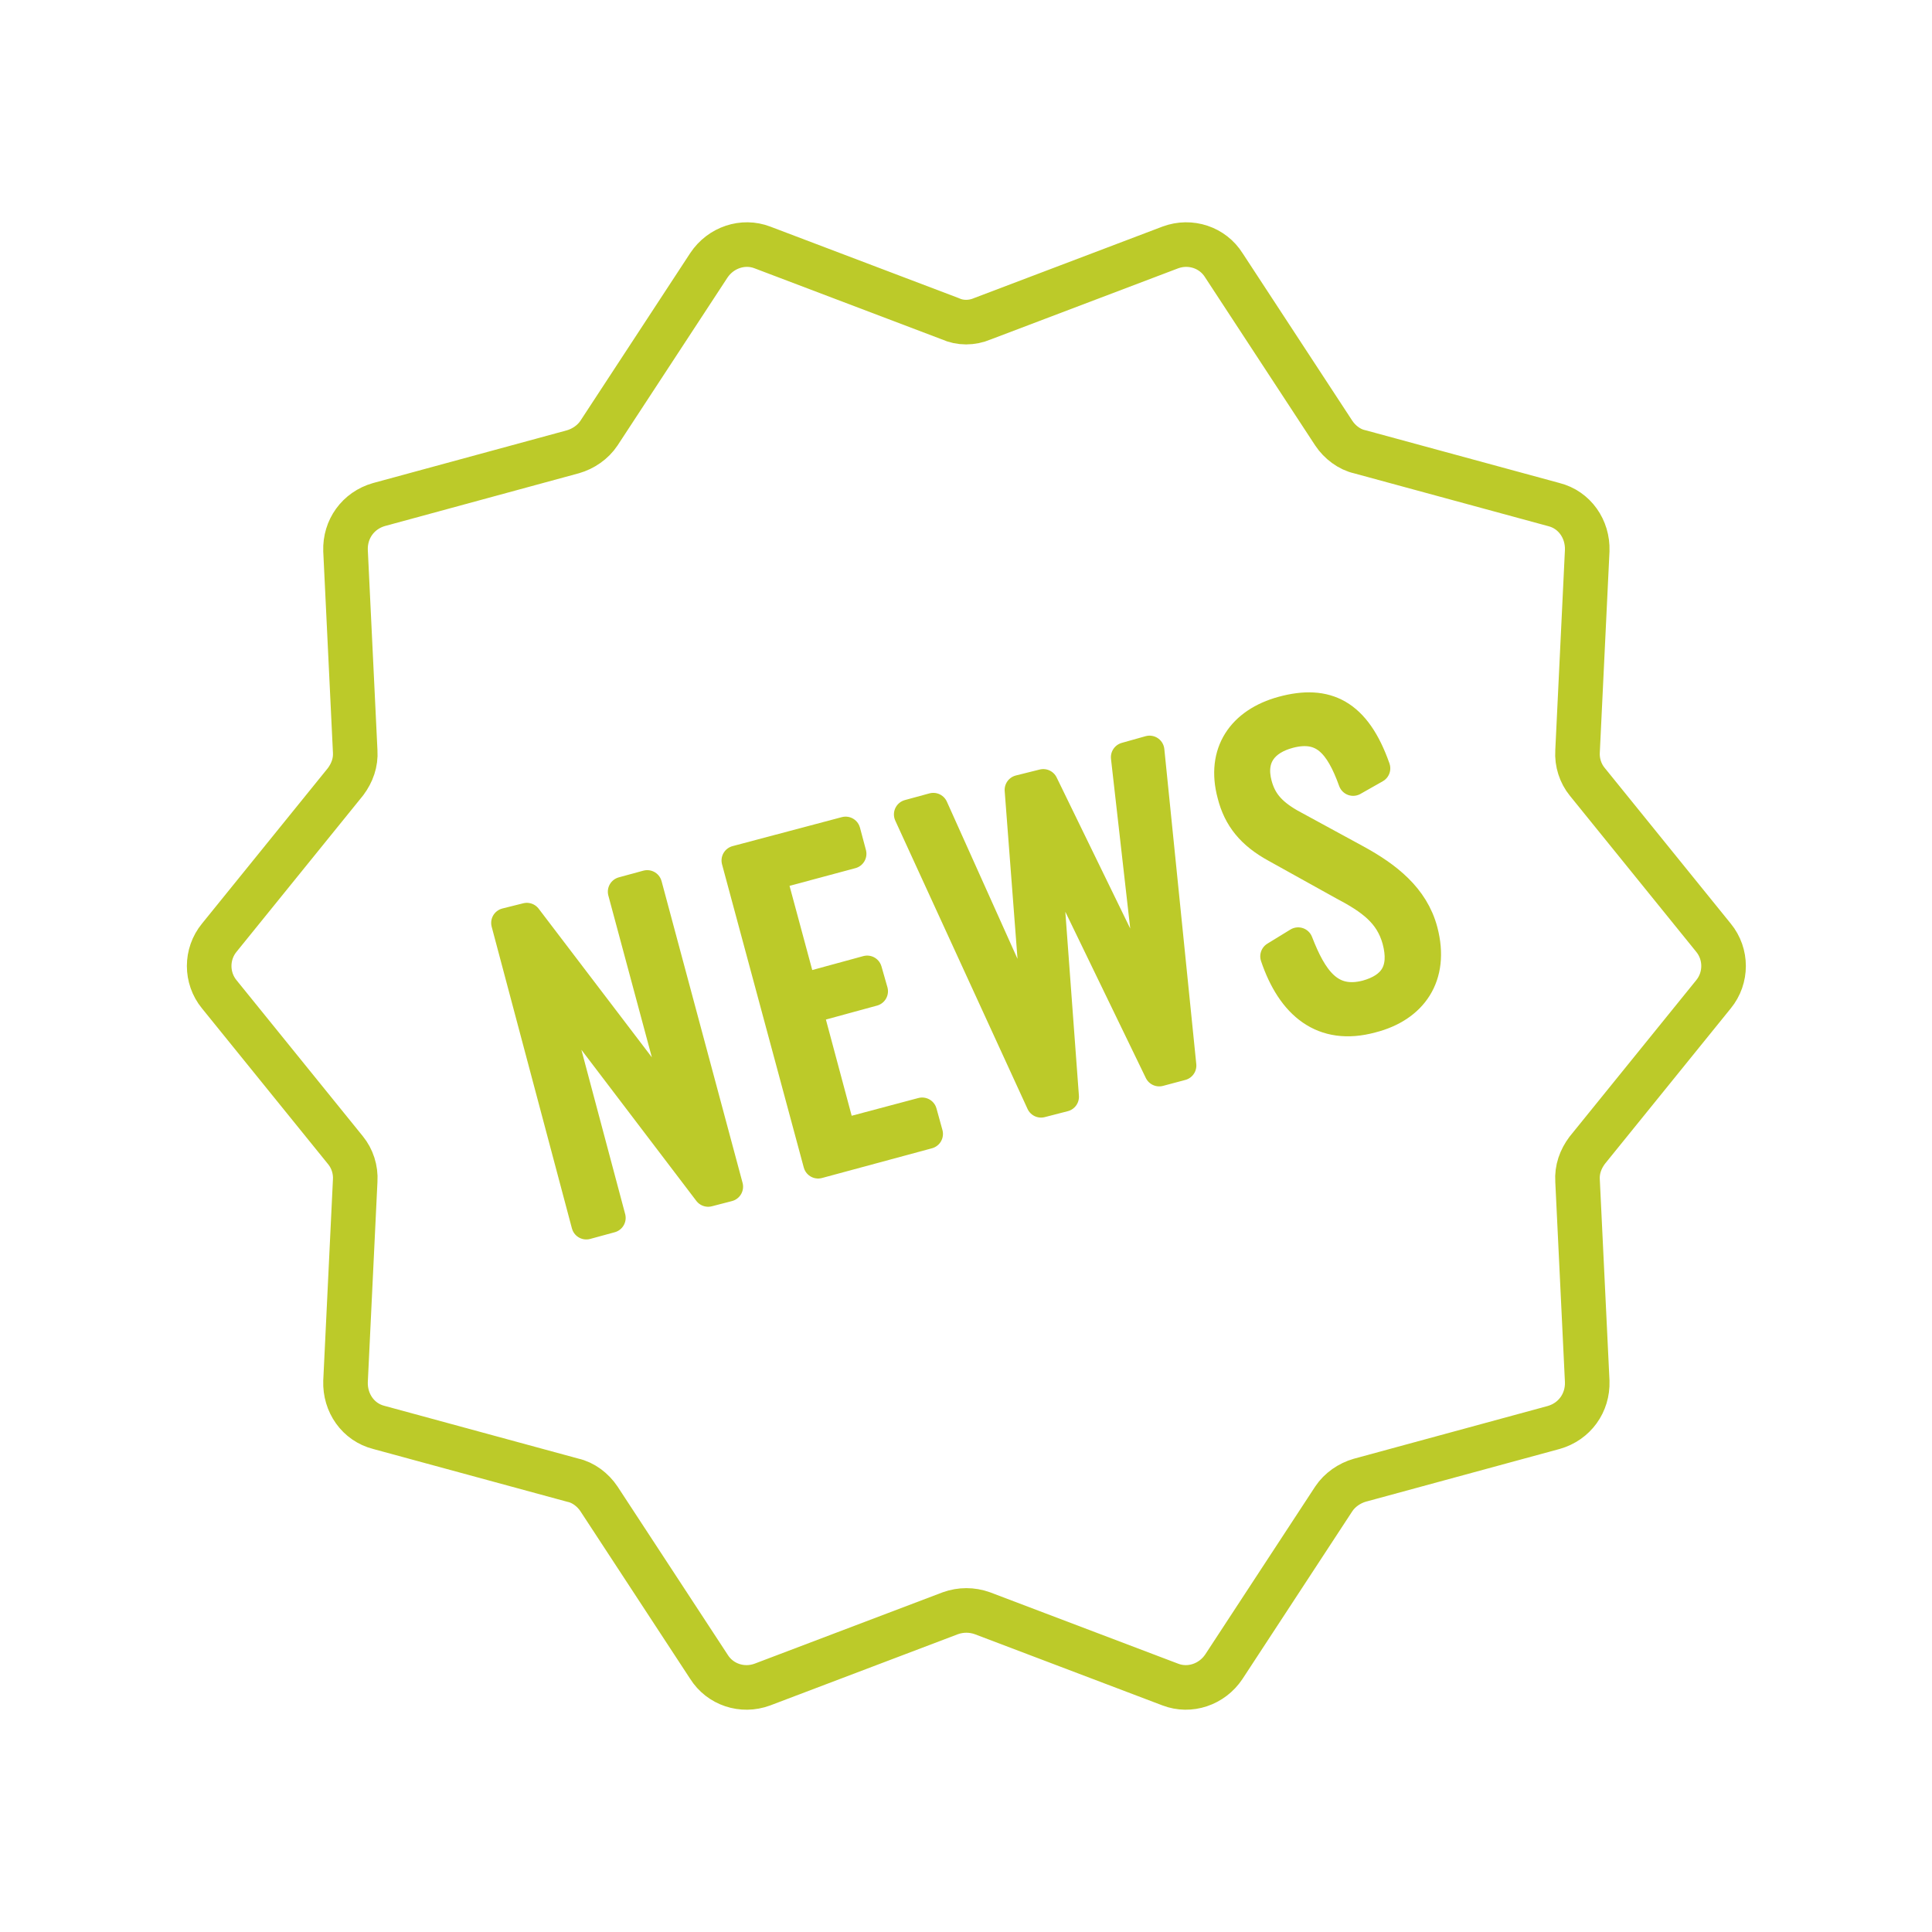
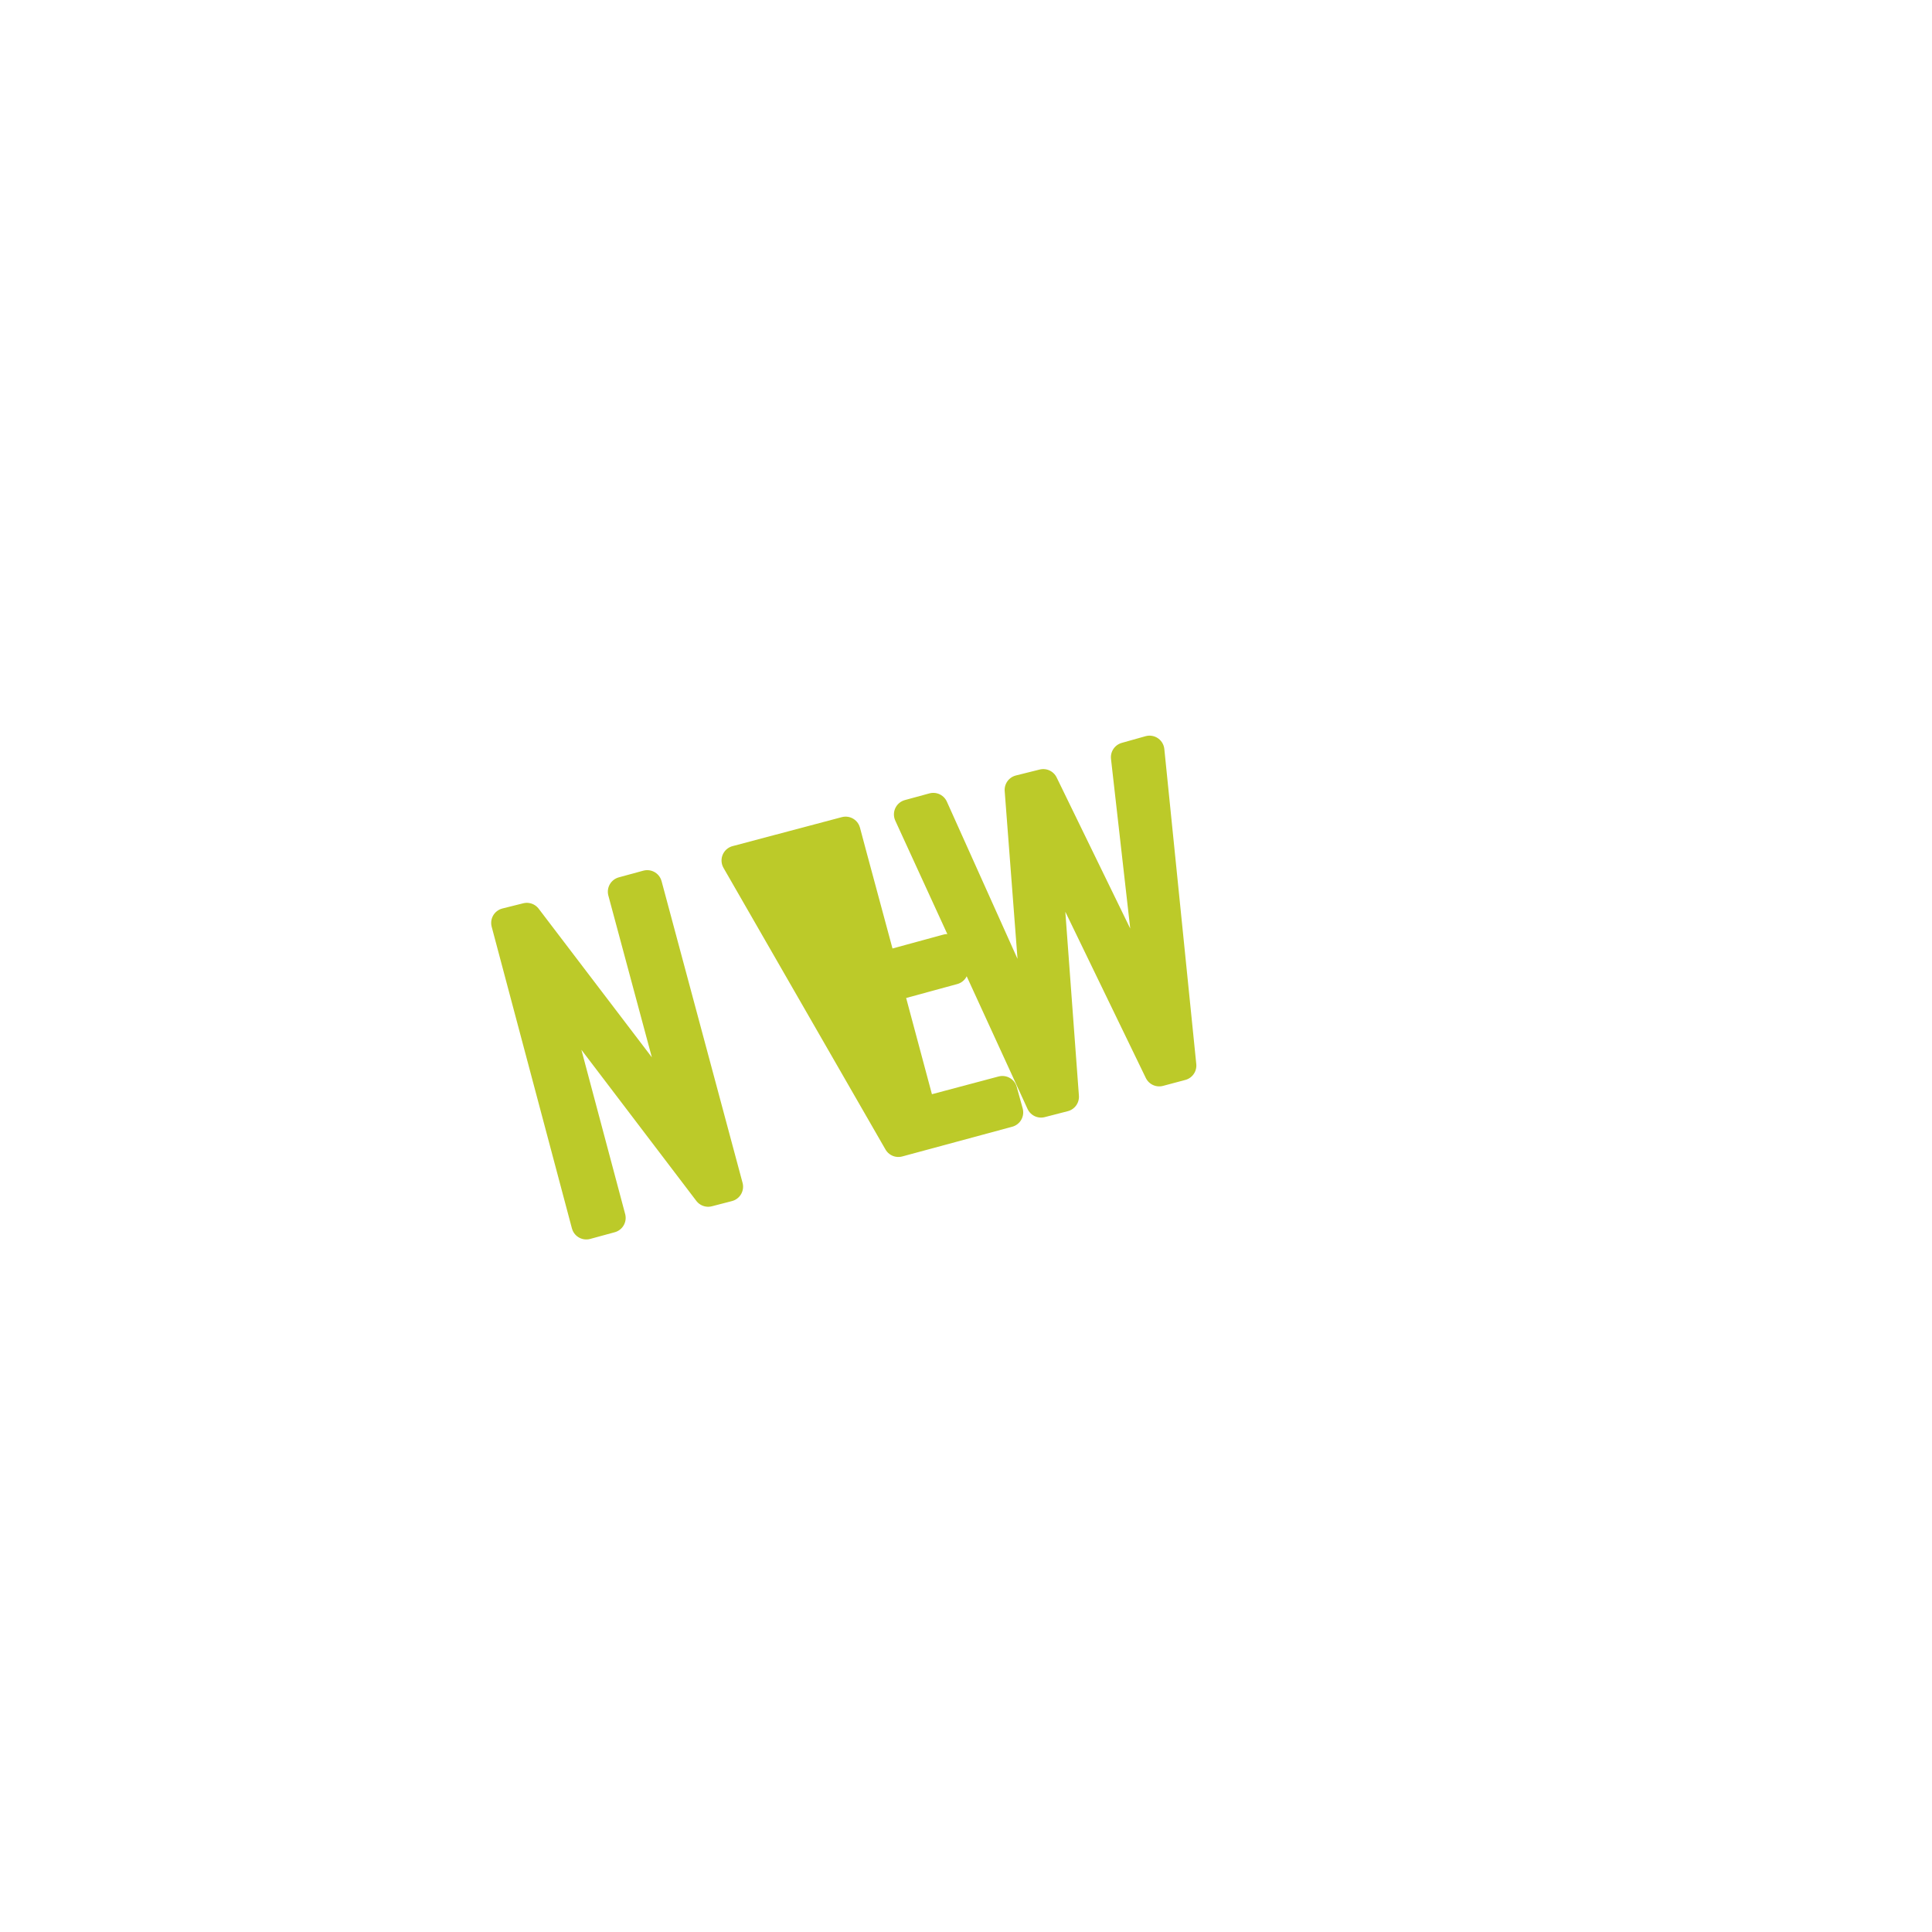
<svg xmlns="http://www.w3.org/2000/svg" version="1.1" id="Livello_1" x="0px" y="0px" viewBox="0 0 260 260" style="enable-background:new 0 0 260 260;" xml:space="preserve">
  <style type="text/css">
	.st0{fill:none;stroke:#BCCA29;stroke-width:6;stroke-linecap:round;stroke-linejoin:round;stroke-miterlimit:10;}
	.st1{fill:none;stroke:#BDCB29;stroke-width:6;stroke-linecap:round;stroke-linejoin:round;stroke-miterlimit:10;}
	.st2{display:none;}
	.st3{fill:none;stroke:#BCCA29;stroke-width:6.014;stroke-linecap:round;stroke-linejoin:round;stroke-miterlimit:10;}
	.st4{fill:none;stroke:#BCCA29;stroke-width:6.014;stroke-linecap:round;stroke-linejoin:round;}
	.st5{fill:none;stroke:#BCCA29;stroke-width:6.014;stroke-linecap:round;stroke-linejoin:round;stroke-dasharray:5.951,14.877;}
	.st6{fill:#BCCA29;stroke:#BCCA29;stroke-width:4;stroke-linecap:round;stroke-linejoin:round;stroke-miterlimit:10;}
	.st7{fill:none;stroke:#BCCA29;stroke-width:5;stroke-linecap:round;stroke-linejoin:round;stroke-miterlimit:10;}
	.st8{fill:none;stroke:#BCCA29;stroke-width:5.434;stroke-linecap:round;stroke-linejoin:round;stroke-miterlimit:10;}
	.st9{fill:none;stroke:#BCCA29;stroke-width:5.631;stroke-linecap:round;stroke-linejoin:round;stroke-miterlimit:10;}
	.st10{fill:#BFCD29;}
	.st11{opacity:0.4;fill:#BCCA29;}
	.st12{fill:none;stroke:#BCCA29;stroke-width:5.378;stroke-linecap:round;stroke-linejoin:round;stroke-miterlimit:10;}
	.st13{fill:none;stroke:#BCCA29;stroke-width:5.096;stroke-linecap:round;stroke-linejoin:round;stroke-miterlimit:10;}
	.st14{fill:none;stroke:#BCCA29;stroke-width:5.43;stroke-linecap:round;stroke-linejoin:round;stroke-miterlimit:10;}
	.st15{fill:none;stroke:#BCCA29;stroke-width:4.5;stroke-linecap:round;stroke-linejoin:round;stroke-miterlimit:10;}
	.st16{fill:none;stroke:#BDCB29;stroke-width:5.684;stroke-linecap:round;stroke-linejoin:round;stroke-miterlimit:10;}
</style>
  <g>
-     <path class="st0" d="M132.2,42.9l25.3-9.6c2.7-1,5.7,0,7.2,2.4l14.8,22.6c0.8,1.2,2.1,2.2,3.5,2.5l26.1,7.1   c2.8,0.7,4.6,3.3,4.5,6.2l-1.3,27c-0.1,1.5,0.4,3,1.3,4.1l17,21c1.8,2.2,1.8,5.4,0,7.6l-17,21c-0.9,1.2-1.4,2.6-1.3,4.1l1.3,27   c0.1,2.9-1.7,5.4-4.5,6.2l-26.1,7.1c-1.4,0.4-2.7,1.3-3.5,2.5l-14.8,22.6c-1.6,2.4-4.6,3.4-7.2,2.4l-25.3-9.6   c-1.4-0.5-2.9-0.5-4.3,0l-25.3,9.6c-2.7,1-5.7,0-7.2-2.4l-14.8-22.6c-0.8-1.2-2.1-2.2-3.5-2.5L51,192.1c-2.8-0.7-4.6-3.3-4.5-6.2   l1.3-27c0.1-1.5-0.4-3-1.3-4.1l-17-21c-1.8-2.2-1.8-5.4,0-7.6l17-21c0.9-1.2,1.4-2.6,1.3-4.1l-1.3-27c-0.1-2.9,1.7-5.4,4.5-6.2   l26.1-7.1c1.4-0.4,2.7-1.3,3.5-2.5l14.8-22.6c1.6-2.4,4.6-3.4,7.2-2.4l25.3,9.6C129.2,43.5,130.8,43.5,132.2,42.9z" />
    <g>
      <path class="st6" d="M68.1,124.2l2.8-0.7l21.4,28.1L83.8,120l3.3-0.9l10.9,40.6l-2.7,0.7L73.7,132l8.5,31.9l-3.3,0.9L68.1,124.2z" />
-       <path class="st6" d="M99.1,115.8l14.7-3.9l0.8,3l-10.8,2.9l4.1,15.2l8.8-2.4l0.8,2.8l-8.8,2.4l4.5,16.8l10.9-2.9l0.8,2.9l-14.8,4    L99.1,115.8z" />
+       <path class="st6" d="M99.1,115.8l14.7-3.9l0.8,3l4.1,15.2l8.8-2.4l0.8,2.8l-8.8,2.4l4.5,16.8l10.9-2.9l0.8,2.9l-14.8,4    L99.1,115.8z" />
      <path class="st6" d="M122.3,109.6l3.3-0.9l14.2,31.6l-2.6-34l3.2-0.8l15,30.8l-3.9-34.4l3.2-0.9l4.3,42.4l-3,0.8l-15.4-31.8    l2.6,35.2l-3.1,0.8L122.3,109.6z" />
-       <path class="st6" d="M171.6,128.7l3.1-1.9c1.9,4.9,4.2,8.4,9.2,7.1c3.6-1,5.2-3.3,4.1-7.4c-1-3.6-3.5-5.4-7.3-7.4l-9-5    c-3.3-1.8-5.1-4-5.9-7.2c-1.5-5.6,1.3-9.7,6.8-11.2c5.9-1.6,9.9,0.3,12.5,7.7l-3,1.7c-1.8-5-4-7.6-8.6-6.4    c-3.4,0.9-5.3,3.2-4.3,6.9c0.6,2.2,1.8,3.7,4.4,5.2l9,4.9c4,2.2,7.7,5,8.9,9.6c1.6,6.1-1.4,10.3-6.9,11.7    C178,138.8,173.8,135.2,171.6,128.7z" />
    </g>
  </g>
</svg>